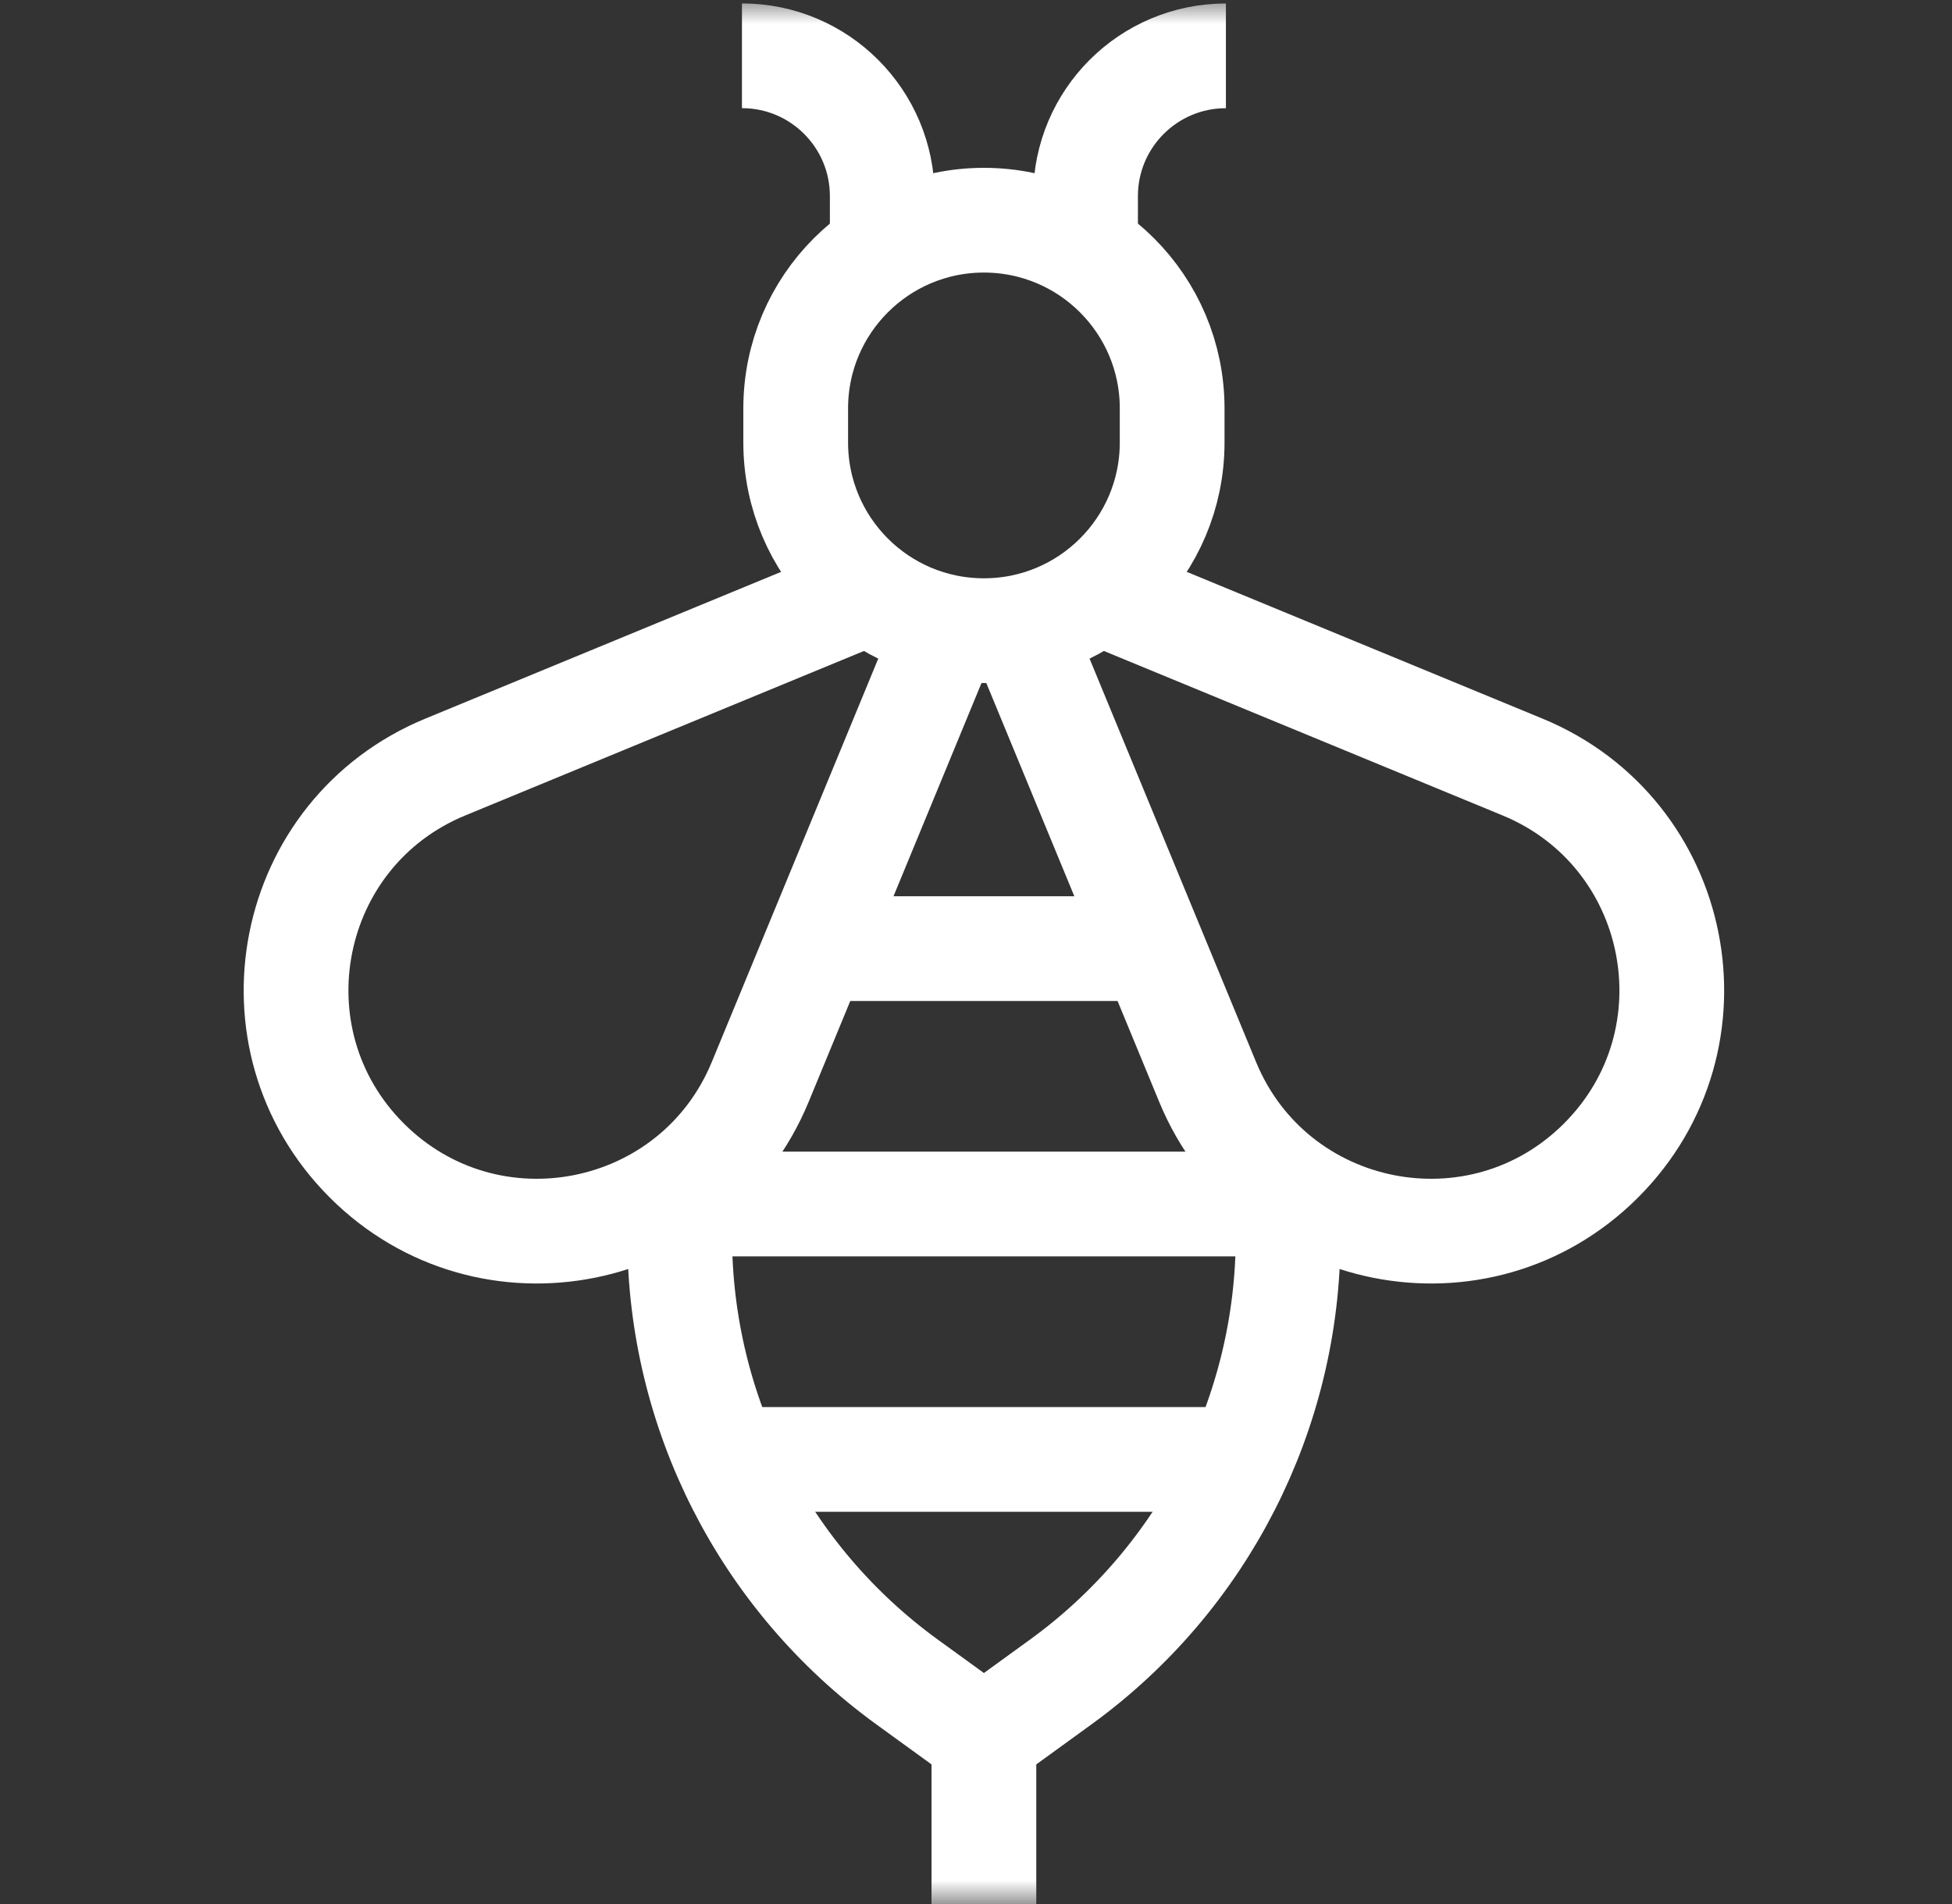
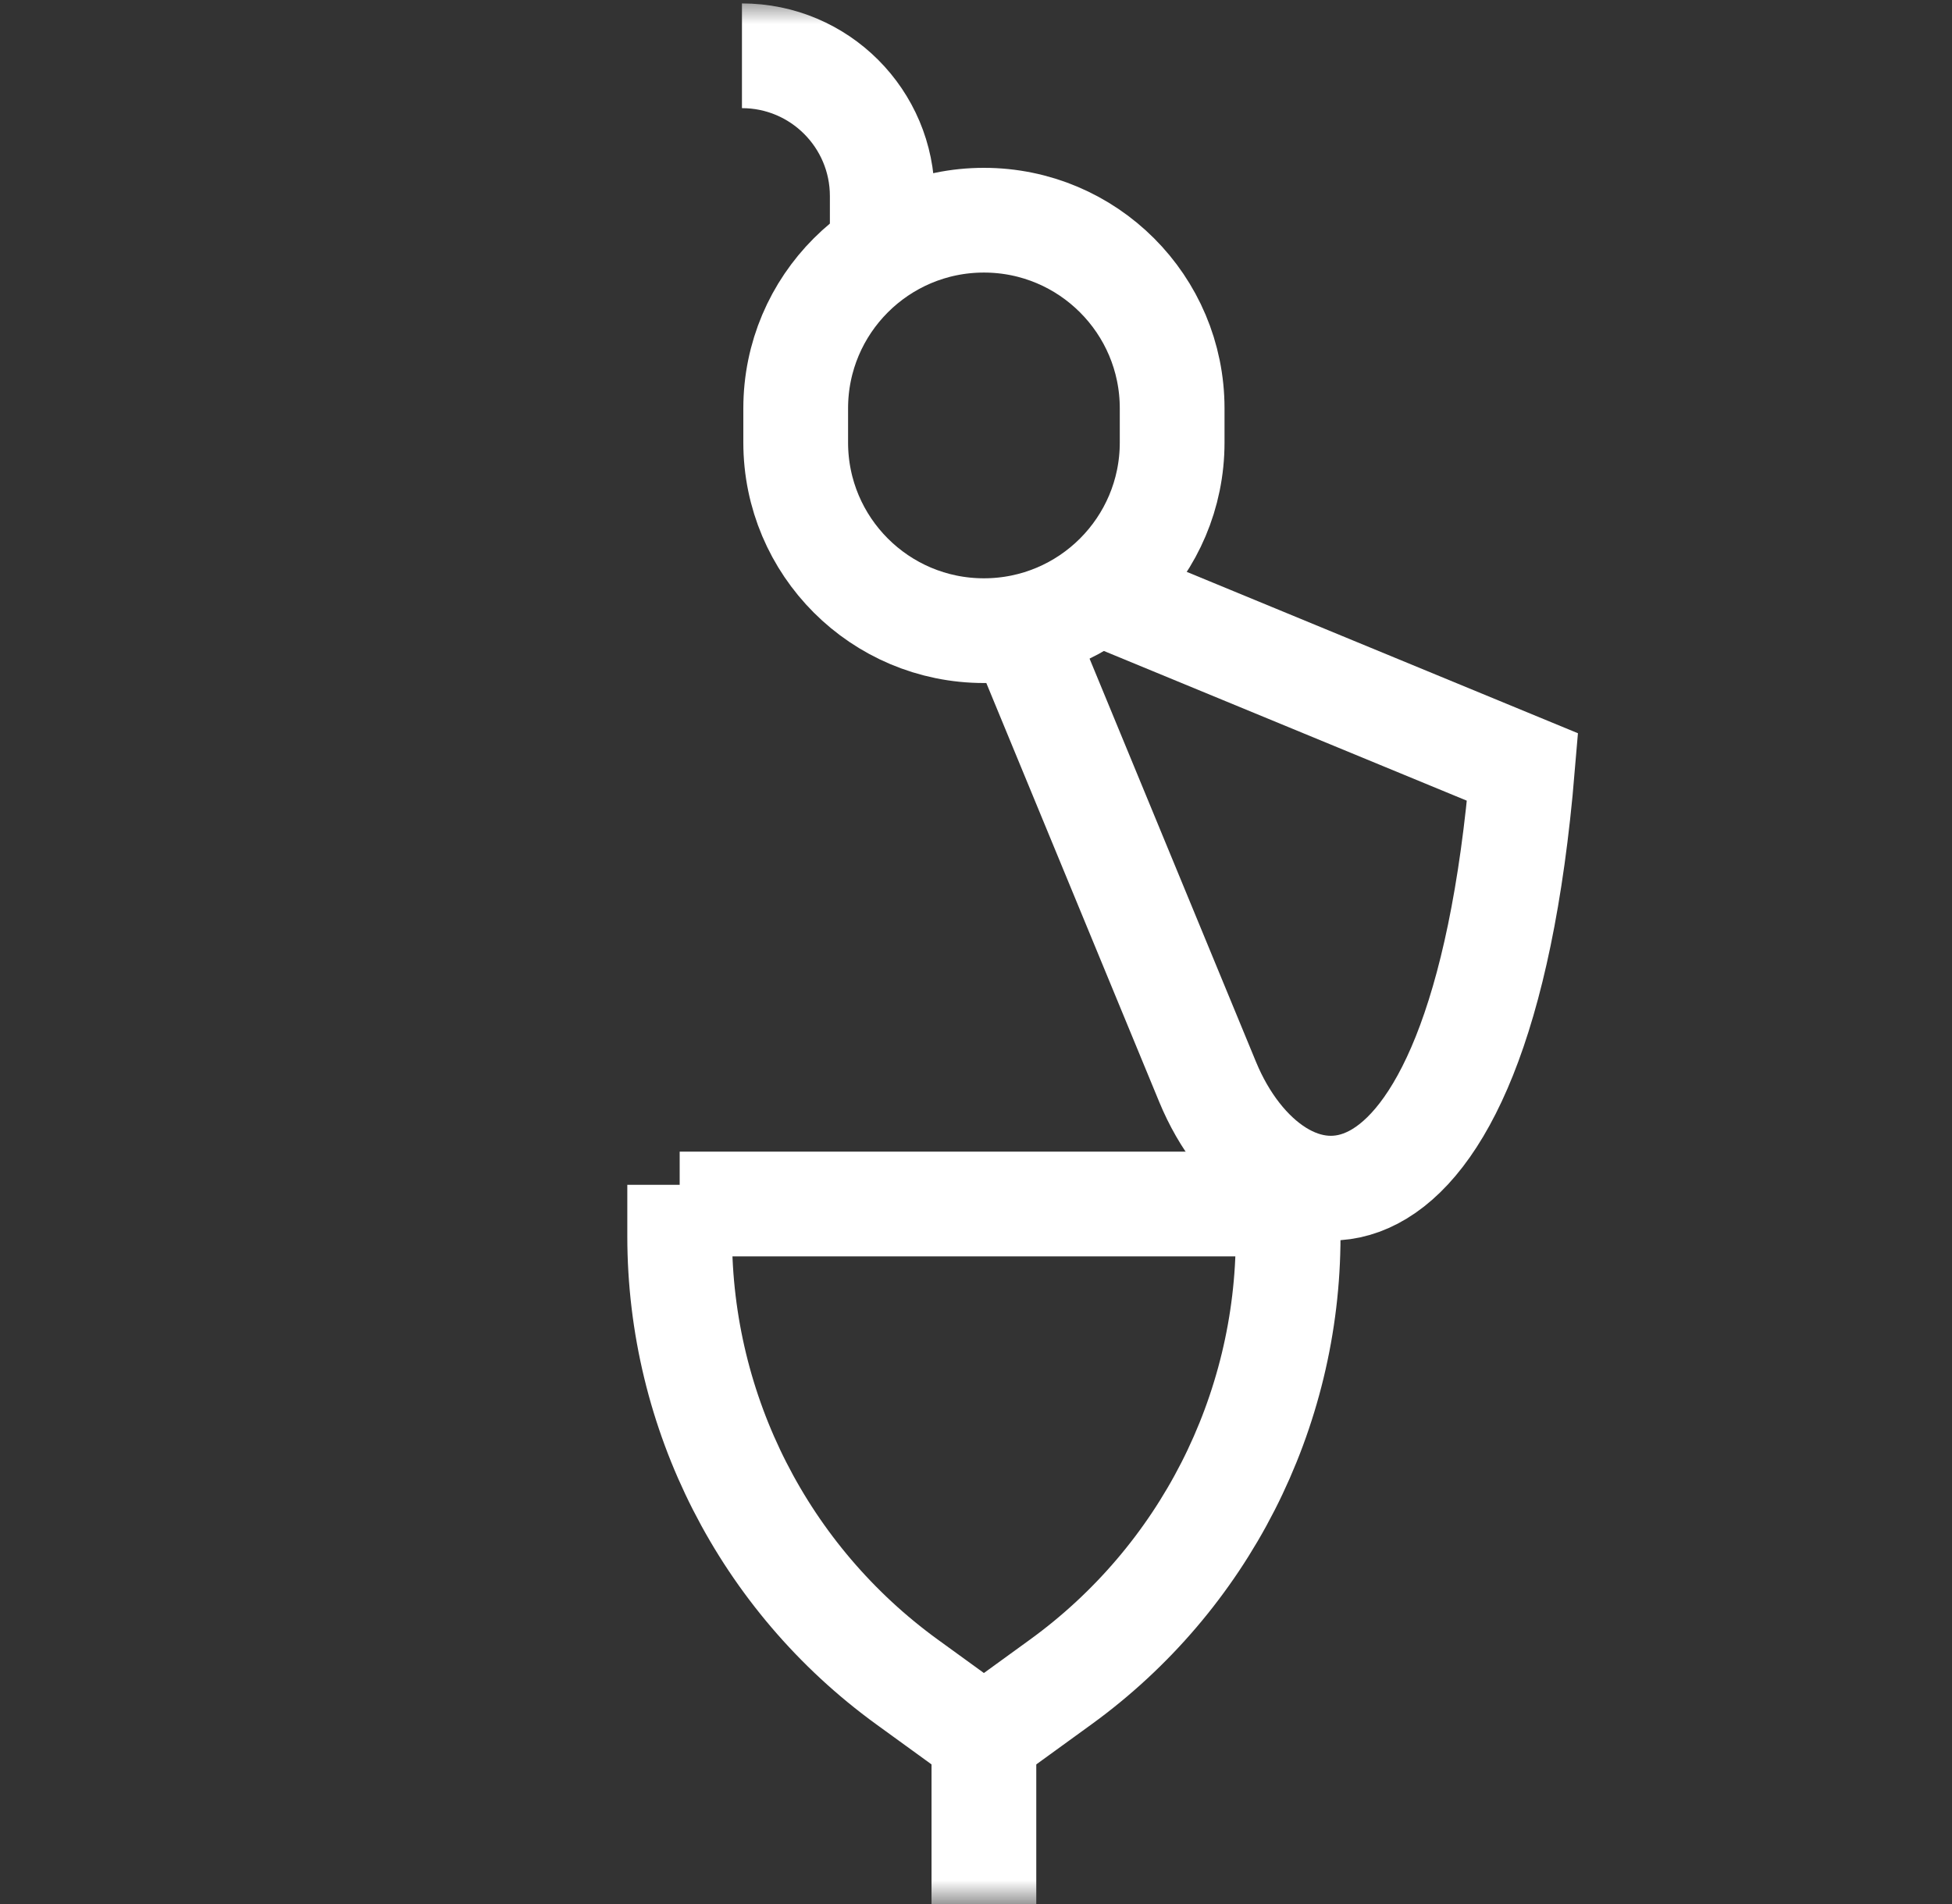
<svg xmlns="http://www.w3.org/2000/svg" width="41" height="40" viewBox="0 0 41 40" fill="none">
  <rect x="0" y="0" width="41" height="40" fill="#333333" stroke="none" />
  <mask id="mask0_2036_5404" style="mask-type:luminance" maskUnits="userSpaceOnUse" x="0" y="0" width="41" height="40">
    <path d="M39.567 38.9V1.1H1.767V38.9H39.567Z" fill="white" stroke="white" stroke-width="2.2" />
  </mask>
  <g mask="url(#mask0_2036_5404)">
-     <path d="M23.068 12.437L31.98 16.114C35.32 17.493 36.184 21.824 33.629 24.379C31.075 26.934 26.743 26.069 25.365 22.729L21.423 13.177" stroke="white" stroke-width="2.2" stroke-miterlimit="10" />
-     <path d="M19.909 13.177L15.968 22.729C14.59 26.069 10.258 26.934 7.703 24.379C5.149 21.824 6.013 17.492 9.353 16.114L18.265 12.437" stroke="white" stroke-width="2.2" stroke-miterlimit="10" />
+     <path d="M23.068 12.437L31.98 16.114C31.075 26.934 26.743 26.069 25.365 22.729L21.423 13.177" stroke="white" stroke-width="2.2" stroke-miterlimit="10" />
    <path d="M27.056 24.891V25.97C27.056 29.677 25.28 33.159 22.279 35.336L20.666 36.506L19.053 35.336C16.052 33.159 14.276 29.677 14.276 25.97V24.891" stroke="white" stroke-width="2.2" stroke-miterlimit="10" />
    <path d="M20.666 13.249C18.483 13.249 16.713 11.48 16.713 9.296V8.579C16.713 6.396 18.483 4.626 20.666 4.626C22.85 4.626 24.62 6.396 24.62 8.579V9.296C24.62 11.48 22.85 13.249 20.666 13.249Z" stroke="white" stroke-width="2.2" stroke-miterlimit="10" />
    <path d="M14.276 25.294H27.056" stroke="white" stroke-width="2.2" stroke-miterlimit="10" />
-     <path d="M15.27 30.66H26.063" stroke="white" stroke-width="2.2" stroke-miterlimit="10" />
-     <path d="M17.123 19.929H24.209" stroke="white" stroke-width="2.2" stroke-miterlimit="10" />
    <path d="M20.666 36.506V40.003" stroke="white" stroke-width="2.2" stroke-miterlimit="10" />
    <path d="M18.531 5.252V4.12C18.531 2.492 17.212 1.172 15.584 1.172" stroke="white" stroke-width="2.2" stroke-miterlimit="10" />
-     <path d="M22.801 5.252V4.12C22.801 2.492 24.121 1.173 25.749 1.173" stroke="white" stroke-width="2.2" stroke-miterlimit="10" />
  </g>
</svg>